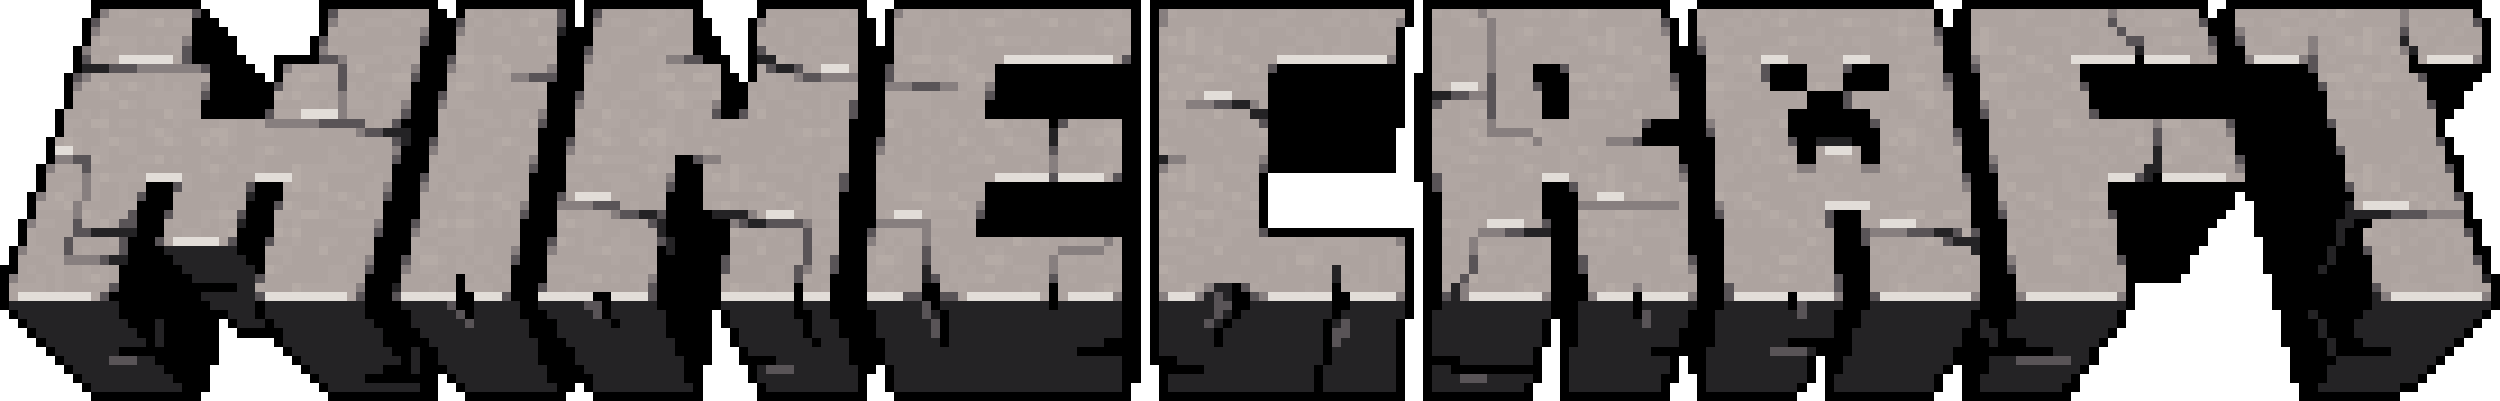
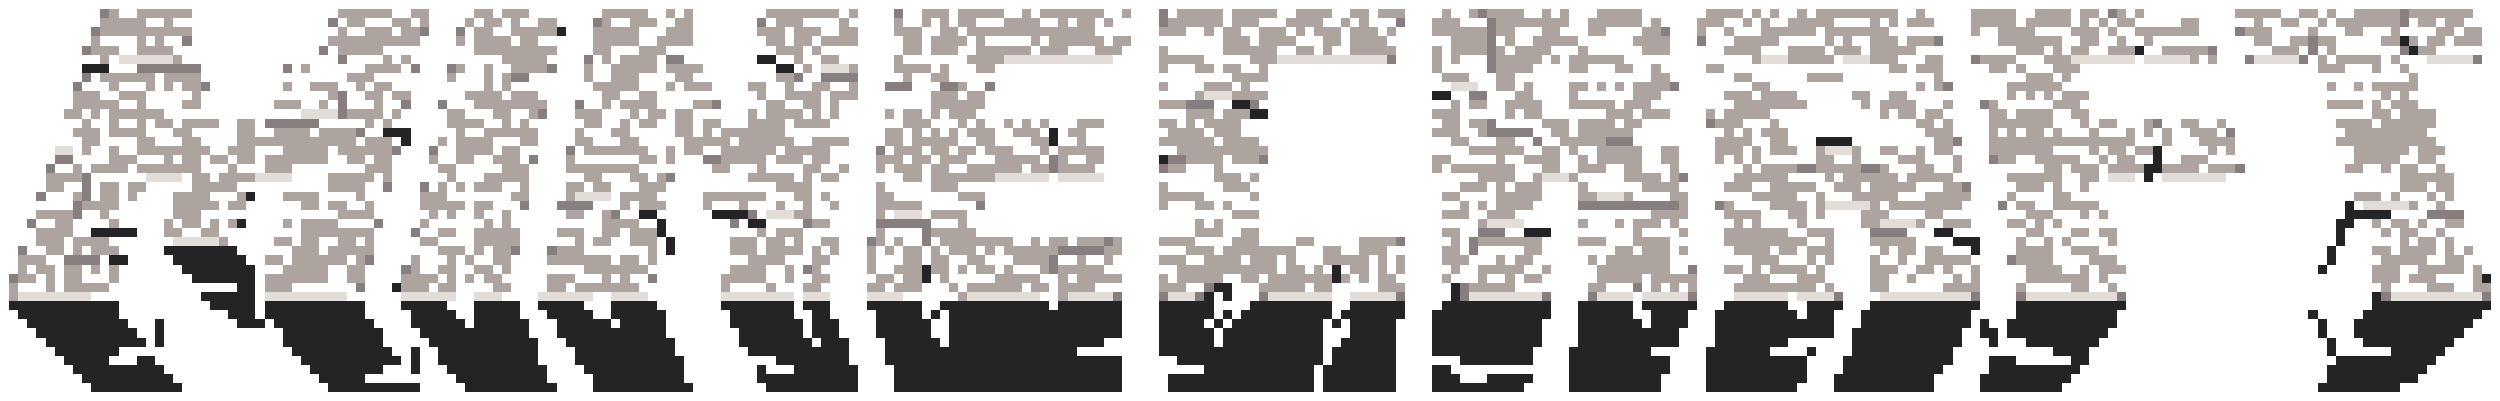
<svg xmlns="http://www.w3.org/2000/svg" viewBox="0 -0.5 274 44" shape-rendering="crispEdges">
-   <path stroke="#000000" d="M10 0h12M35 0h13M50 0h13M64 0h13M83 0h12M98 0h27M126 0h29M156 0h27M186 0h26M215 0h27M244 0h28M10 1h1M22 1h1M35 1h1M47 1h2M50 1h1M62 1h1M64 1h1M76 1h1M83 1h1M94 1h1M97 1h1M124 1h1M126 1h1M154 1h1M156 1h1M182 1h1M185 1h1M212 1h1M214 1h2M241 1h1M243 1h2M271 1h1M9 2h1M21 2h3M35 2h1M47 2h3M62 2h1M64 2h1M76 2h2M82 2h1M94 2h2M97 2h1M124 2h1M126 2h1M154 2h1M156 2h1M183 2h1M185 2h1M212 2h1M214 2h2M242 2h3M272 2h1M9 3h1M21 3h4M35 3h1M47 3h3M62 3h3M76 3h2M82 3h1M94 3h2M97 3h1M124 3h1M126 3h1M153 3h1M156 3h1M183 3h1M185 3h1M213 3h3M242 3h3M272 3h1M9 4h1M21 4h5M34 4h1M47 4h3M61 4h4M76 4h3M82 4h1M94 4h2M97 4h1M124 4h1M126 4h1M153 4h1M156 4h1M183 4h1M185 4h1M213 4h3M243 4h2M272 4h1M8 5h1M21 5h5M34 5h1M46 5h4M61 5h3M76 5h3M82 5h1M94 5h4M124 5h1M126 5h1M153 5h1M156 5h1M183 5h3M213 5h3M243 5h3M272 5h1M8 6h1M21 6h6M30 6h5M46 6h3M61 6h3M77 6h3M82 6h1M94 6h4M124 6h1M126 6h1M153 6h1M156 6h1M183 6h4M213 6h3M234 6h1M243 6h3M264 6h1M272 6h1M8 7h1M23 7h5M30 7h1M46 7h3M61 7h3M79 7h1M82 7h1M94 7h3M109 7h16M126 7h1M140 7h14M156 7h1M168 7h3M183 7h4M194 7h4M203 7h4M213 7h3M228 7h25M264 7h9M7 8h1M23 8h6M30 8h1M46 8h3M61 8h3M79 8h2M82 8h1M94 8h3M109 8h16M126 8h1M139 8h15M155 8h2M168 8h4M184 8h3M194 8h4M202 8h5M214 8h3M228 8h26M266 8h6M7 9h1M23 9h7M45 9h4M60 9h4M79 9h3M94 9h3M109 9h16M126 9h1M139 9h15M155 9h2M169 9h3M184 9h3M194 9h4M202 9h5M214 9h3M229 9h25M266 9h5M7 10h1M23 10h7M45 10h3M60 10h3M79 10h3M94 10h3M109 10h16M126 10h1M139 10h15M155 10h2M169 10h3M184 10h3M198 10h4M214 10h3M229 10h26M266 10h4M7 11h1M22 11h8M45 11h3M60 11h3M79 11h3M94 11h3M108 11h17M126 11h1M139 11h15M155 11h2M169 11h3M184 11h3M198 11h4M214 11h3M229 11h26M267 11h3M6 12h1M22 12h7M45 12h3M60 12h3M79 12h2M94 12h3M108 12h17M126 12h1M139 12h15M155 12h2M169 12h3M184 12h3M196 12h9M214 12h3M230 12h25M267 12h2M6 13h1M44 13h4M60 13h3M93 13h4M115 13h1M123 13h2M126 13h1M139 13h15M155 13h2M181 13h6M196 13h9M214 13h4M245 13h10M267 13h1M6 14h1M45 14h3M59 14h4M93 14h4M123 14h2M126 14h1M139 14h14M155 14h2M180 14h7M196 14h10M215 14h3M245 14h11M267 14h1M5 15h1M45 15h2M59 15h3M93 15h3M123 15h2M126 15h1M139 15h14M155 15h2M180 15h8M197 15h2M203 15h3M215 15h3M245 15h11M268 15h1M5 16h1M44 16h3M59 16h3M93 16h3M123 16h2M126 16h1M139 16h14M155 16h2M184 16h4M197 16h2M204 16h2M215 16h3M245 16h11M268 16h1M5 17h1M44 17h3M59 17h3M74 17h2M93 17h3M123 17h2M126 17h1M139 17h14M155 17h2M184 17h4M197 17h2M204 17h2M215 17h3M246 17h11M268 17h2M4 18h1M43 18h4M59 18h3M74 18h3M93 18h3M123 18h2M126 18h1M139 18h14M155 18h2M185 18h3M215 18h3M246 18h11M269 18h1M4 19h1M43 19h3M58 19h4M74 19h3M93 19h3M123 19h2M126 19h1M138 19h1M155 19h2M185 19h3M216 19h3M236 19h1M246 19h11M269 19h1M4 20h1M16 20h3M28 20h3M43 20h3M58 20h4M74 20h3M93 20h3M108 20h17M126 20h1M138 20h1M156 20h1M169 20h3M185 20h3M216 20h3M231 20h26M269 20h1M3 21h1M16 21h3M28 21h3M43 21h3M58 21h3M73 21h4M92 21h4M108 21h17M126 21h1M138 21h1M156 21h2M169 21h4M185 21h3M216 21h3M231 21h14M246 21h12M270 21h1M3 22h1M15 22h4M27 22h3M42 22h4M58 22h3M73 22h4M92 22h4M108 22h17M126 22h1M138 22h1M156 22h2M169 22h4M185 22h3M216 22h3M231 22h14M247 22h10M270 22h1M3 23h1M15 23h3M27 23h3M42 23h4M58 23h3M73 23h5M92 23h4M108 23h17M126 23h1M138 23h1M156 23h2M169 23h4M185 23h3M201 23h3M216 23h3M232 23h12M247 23h10M270 23h1M2 24h1M15 24h3M27 24h3M42 24h3M57 24h4M73 24h7M92 24h4M107 24h18M126 24h1M138 24h1M156 24h2M170 24h3M185 24h4M201 24h3M216 24h4M232 24h11M247 24h9M258 24h2M270 24h2M2 25h1M15 25h3M26 25h4M42 25h3M57 25h4M73 25h7M92 25h3M107 25h18M126 25h1M139 25h16M156 25h2M170 25h3M185 25h4M201 25h3M217 25h3M232 25h10M247 25h9M257 25h2M271 25h1M2 26h1M14 26h3M26 26h3M41 26h4M57 26h3M74 26h6M92 26h3M123 26h2M126 26h1M154 26h1M156 26h2M170 26h3M185 26h4M201 26h3M217 26h3M232 26h10M248 26h8M257 26h2M271 26h1M1 27h1M14 27h4M26 27h3M41 27h4M57 27h3M72 27h1M74 27h6M92 27h3M123 27h2M126 27h1M154 27h1M156 27h2M170 27h3M185 27h4M201 27h4M217 27h3M232 27h9M248 27h7M256 27h3M271 27h2M1 28h1M14 28h5M27 28h2M41 28h3M57 28h3M72 28h7M92 28h3M123 28h2M126 28h1M154 28h1M156 28h2M170 28h3M186 28h3M201 28h4M217 28h3M233 28h7M248 28h7M256 28h4M272 28h1M0 29h2M13 29h7M28 29h1M41 29h3M56 29h4M72 29h7M92 29h3M123 29h2M126 29h1M154 29h1M156 29h2M170 29h3M186 29h3M201 29h4M217 29h3M233 29h7M248 29h6M255 29h5M272 29h1M0 30h1M13 30h8M40 30h4M50 30h1M56 30h4M72 30h7M91 30h4M123 30h2M126 30h1M154 30h1M156 30h2M170 30h4M186 30h3M202 30h3M217 30h4M233 30h6M249 30h11M273 30h1M0 31h1M13 31h13M40 31h3M50 31h1M56 31h3M72 31h7M87 31h1M91 31h4M101 31h2M115 31h1M123 31h2M126 31h1M135 31h1M146 31h1M154 31h1M156 31h2M170 31h4M186 31h3M202 31h3M217 31h4M233 31h1M249 31h11M273 31h1M0 32h1M12 32h10M40 32h3M50 32h2M56 32h3M65 32h2M72 32h7M87 32h1M91 32h4M101 32h2M115 32h1M123 32h2M126 32h1M135 32h2M146 32h2M154 32h1M156 32h2M170 32h4M179 32h1M186 32h3M196 32h1M202 32h3M217 32h4M233 32h1M249 32h11M273 32h1M0 33h1M13 33h10M28 33h1M40 33h4M50 33h2M57 33h2M66 33h1M72 33h7M87 33h1M91 33h4M102 33h1M115 33h1M123 33h2M126 33h1M135 33h2M146 33h2M154 33h1M156 33h2M170 33h3M179 33h1M186 33h3M196 33h1M202 33h3M217 33h4M233 33h1M249 33h11M273 33h1M1 34h1M13 34h12M28 34h1M40 34h5M51 34h1M57 34h3M66 34h1M73 34h5M79 34h1M87 34h2M91 34h5M103 34h1M123 34h2M126 34h1M135 34h1M146 34h1M154 34h1M156 34h1M170 34h3M179 34h1M185 34h3M201 34h3M216 34h5M232 34h1M250 34h3M254 34h5M272 34h1M2 35h1M14 35h3M18 35h6M25 35h1M29 35h1M41 35h4M58 35h3M67 35h1M73 35h5M79 35h1M88 35h1M92 35h4M103 35h1M123 35h2M126 35h1M134 35h1M145 35h1M153 35h1M156 35h1M169 35h1M171 35h2M185 35h3M201 35h3M216 35h1M218 35h2M232 35h1M250 35h4M255 35h3M271 35h1M3 36h1M15 36h2M18 36h6M26 36h5M42 36h4M58 36h3M73 36h5M80 36h1M88 36h1M92 36h4M103 36h1M123 36h2M126 36h1M133 36h1M145 36h1M153 36h1M156 36h1M169 36h1M171 36h2M184 36h4M201 36h2M215 36h2M219 36h1M231 36h1M250 36h4M255 36h3M270 36h1M4 37h1M16 37h1M18 37h6M30 37h1M42 37h5M59 37h3M74 37h4M80 37h1M89 37h1M93 37h4M103 37h1M121 37h4M126 37h1M133 37h1M145 37h1M153 37h1M156 37h1M169 37h1M171 37h2M184 37h4M196 37h7M215 37h3M219 37h3M230 37h1M250 37h5M256 37h3M269 37h1M5 38h1M13 38h11M31 38h1M43 38h2M46 38h2M59 38h4M74 38h4M81 38h1M93 38h4M118 38h7M126 38h1M145 38h1M153 38h1M156 38h1M168 38h1M171 38h1M181 38h6M199 38h4M214 38h11M229 38h1M251 38h4M256 38h6M268 38h1M6 39h1M17 39h7M32 39h1M44 39h1M46 39h2M59 39h4M75 39h3M81 39h4M93 39h4M123 39h2M126 39h3M145 39h1M153 39h1M156 39h4M168 39h1M171 39h1M183 39h1M185 39h2M198 39h1M200 39h2M214 39h4M229 39h1M251 39h5M267 39h1M7 40h1M18 40h5M33 40h1M42 40h3M46 40h3M60 40h4M75 40h2M82 40h1M94 40h2M97 40h1M123 40h2M127 40h5M144 40h1M153 40h1M156 40h1M159 40h10M171 40h1M183 40h1M185 40h2M198 40h1M200 40h2M213 40h1M215 40h3M228 40h1M251 40h4M266 40h1M8 41h1M19 41h4M34 41h1M40 41h8M49 41h1M60 41h5M75 41h2M82 41h1M94 41h1M97 41h1M123 41h2M127 41h1M144 41h1M153 41h1M156 41h1M168 41h1M171 41h1M182 41h2M186 41h1M198 41h1M200 41h1M212 41h1M215 41h2M227 41h1M251 41h4M265 41h1M9 42h1M20 42h3M35 42h1M46 42h2M50 42h1M61 42h2M64 42h1M76 42h1M83 42h1M94 42h1M97 42h1M123 42h1M127 42h1M144 42h1M153 42h1M156 42h1M167 42h1M171 42h1M182 42h1M186 42h1M197 42h1M200 42h1M212 42h1M215 42h2M226 42h2M252 42h2M263 42h2M10 43h12M36 43h12M51 43h11M65 43h12M83 43h12M98 43h26M127 43h27M156 43h12M171 43h12M186 43h11M200 43h12M215 43h12M252 43h11" />
  <path stroke="#877f7f" d="M11 1h1M98 1h1M127 1h1M162 1h1M231 1h1M263 1h1M36 2h1M65 2h1M83 2h1M127 2h1M153 2h1M163 2h1M263 2h1M10 3h1M46 3h1M50 3h1M163 3h1M182 3h1M245 3h1M20 4h1M163 4h1M186 4h1M212 4h1M253 4h1M9 5h1M35 5h1M163 5h1M242 5h1M253 5h1M263 5h1M37 6h1M64 6h1M73 6h2M152 6h1M163 6h1M216 6h1M246 6h1M252 6h1M271 6h1M15 7h7M31 7h1M45 7h1M49 7h1M60 7h1M163 7h1M9 8h1M56 8h2M87 8h1M90 8h4M8 9h1M22 9h1M97 9h3M103 9h2M108 9h1M183 9h1M213 9h1M37 10h1M161 10h2M37 11h1M44 11h1M48 11h1M63 11h1M78 11h1M130 11h3M137 11h1M217 11h1M37 12h1M59 12h1M29 13h6M163 13h1M187 13h1M236 13h1M39 14h1M163 14h5M244 14h1M168 15h1M176 15h3M214 15h1M43 16h1M47 16h1M62 16h1M96 16h1M6 17h2M58 17h1M77 17h2M115 17h1M128 17h2M138 17h1M218 17h1M5 18h1M115 18h1M127 18h1M197 18h2M204 18h2M245 18h1M9 19h1M73 19h1M184 19h1M9 20h1M42 20h1M46 20h1M215 20h1M4 21h1M9 21h1M8 22h1M57 22h1M61 22h4M107 22h1M173 22h11M188 22h1M219 22h1M8 23h1M67 23h1M82 23h1M266 23h4M3 24h1M41 24h1M80 24h1M88 24h1M96 24h6M45 25h1M101 25h1M162 25h3M205 25h4M95 26h1M101 26h1M121 26h1M153 26h1M161 26h1M2 27h1M56 27h1M60 27h1M116 27h5M161 27h1M7 28h4M40 28h1M115 28h1M220 28h1M44 29h1M88 29h1M115 29h1M185 29h1M1 30h1M71 30h1M39 31h1M132 31h1M160 31h1M179 31h1M122 32h1M127 32h1M131 32h1M138 32h1M153 32h1M160 32h1M169 32h1M174 32h1M185 32h1M201 32h1M216 32h1M221 32h1M232 32h1M261 32h1M272 32h1" />
  <path stroke="#ada39f" d="M12 1h1M15 1h6M37 1h6M45 1h2M52 1h2M55 1h3M66 1h5M73 1h1M75 1h1M84 1h8M93 1h1M101 1h3M105 1h5M112 1h1M114 1h7M123 1h1M129 1h5M135 1h5M142 1h4M148 1h2M151 1h3M158 1h1M161 1h1M163 1h4M169 1h1M171 1h1M175 1h5M187 1h4M192 1h1M194 1h1M197 1h1M199 1h9M210 1h1M216 1h5M223 1h4M228 1h2M232 1h1M234 1h1M245 1h5M252 1h2M255 1h1M258 1h5M264 1h7M11 2h5M18 2h1M38 2h2M43 2h2M46 2h1M51 2h1M53 2h2M56 2h1M59 2h2M66 2h1M69 2h3M74 2h2M85 2h3M92 2h1M98 2h1M101 2h1M103 2h1M105 2h2M110 2h4M116 2h1M118 2h2M121 2h1M128 2h6M135 2h3M141 2h4M147 2h1M149 2h1M157 2h3M164 2h8M174 2h6M181 2h1M186 2h3M191 2h1M193 2h1M196 2h5M205 2h1M207 2h1M209 2h3M216 2h5M222 2h5M228 2h1M230 2h1M232 2h2M239 2h2M247 2h1M250 2h2M254 2h1M256 2h7M265 2h2M268 2h2M11 3h10M37 3h1M40 3h3M44 3h2M52 3h2M56 3h5M65 3h5M73 3h3M83 3h3M87 3h3M92 3h2M98 3h3M103 3h2M106 3h14M127 3h3M132 3h1M134 3h2M138 3h3M142 3h1M144 3h3M148 3h3M152 3h1M157 3h6M164 3h2M169 3h2M174 3h2M180 3h2M186 3h1M189 3h1M193 3h6M200 3h7M216 3h1M219 3h4M227 3h3M231 3h1M234 3h7M246 3h3M253 3h1M257 3h2M262 3h1M267 3h2M270 3h2M10 4h1M15 4h1M17 4h1M36 4h10M50 4h1M52 4h4M57 4h2M65 4h5M72 4h4M84 4h2M87 4h2M90 4h4M99 4h2M102 4h4M107 4h1M113 4h1M115 4h6M122 4h2M134 4h3M138 4h4M145 4h2M148 4h4M159 4h4M165 4h1M168 4h5M179 4h4M190 4h5M200 4h1M202 4h1M205 4h3M209 4h3M219 4h7M228 4h2M232 4h1M235 4h1M247 4h2M251 4h2M254 4h2M261 4h2M264 4h1M266 4h2M269 4h3M10 5h3M15 5h4M37 5h5M52 5h9M65 5h2M70 5h3M85 5h3M89 5h1M99 5h2M102 5h3M107 5h6M114 5h3M120 5h3M127 5h1M134 5h6M142 5h2M145 5h1M148 5h5M157 5h1M159 5h4M164 5h1M166 5h4M173 5h1M180 5h3M189 5h4M196 5h4M201 5h3M205 5h5M221 5h3M225 5h1M227 5h2M231 5h3M237 5h5M249 5h3M255 5h1M265 5h2M11 6h1M19 6h1M42 6h1M44 6h1M55 6h5M66 6h1M68 6h4M87 6h1M90 6h2M98 6h1M106 6h4M127 6h5M137 6h3M157 6h1M159 6h1M164 6h5M170 6h1M172 6h6M192 6h1M196 6h5M205 6h3M211 6h2M217 6h4M224 6h3M240 6h1M242 6h1M254 6h1M256 6h5M262 6h1M33 7h1M40 7h4M50 7h1M53 7h1M56 7h4M64 7h1M67 7h5M73 7h4M88 7h1M93 7h1M98 7h4M103 7h1M107 7h2M127 7h1M131 7h2M134 7h2M138 7h1M157 7h1M164 7h4M172 7h2M177 7h2M181 7h1M187 7h2M207 7h2M210 7h3M218 7h2M221 7h1M225 7h3M254 7h3M260 7h1M263 7h1M11 8h6M18 8h4M38 8h3M49 8h1M53 8h1M55 8h1M64 8h1M67 8h3M74 8h2M85 8h2M99 8h1M102 8h2M135 8h4M158 8h3M164 8h2M181 8h2M190 8h2M198 8h4M212 8h1M222 8h3M226 8h1M264 8h1M12 9h1M16 9h1M18 9h1M20 9h2M31 9h1M34 9h3M39 9h1M41 9h2M53 9h1M55 9h1M65 9h5M73 9h1M75 9h3M82 9h2M86 9h1M89 9h2M93 9h1M105 9h1M127 9h1M132 9h3M136 9h1M164 9h2M167 9h1M172 9h2M175 9h1M177 9h1M179 9h4M192 9h2M210 9h1M212 9h1M220 9h6M255 9h1M258 9h1M260 9h5M8 10h3M13 10h3M21 10h1M36 10h1M40 10h2M43 10h2M51 10h4M56 10h3M66 10h2M70 10h2M83 10h1M86 10h4M91 10h3M102 10h3M106 10h2M131 10h1M135 10h4M166 10h2M172 10h1M179 10h3M189 10h3M193 10h4M203 10h2M207 10h2M220 10h1M222 10h1M224 10h1M226 10h3M261 10h1M263 10h1M8 11h5M15 11h1M20 11h2M30 11h3M35 11h1M41 11h1M52 11h8M66 11h1M68 11h4M76 11h2M84 11h2M88 11h2M91 11h1M102 11h6M127 11h3M159 11h1M161 11h2M165 11h4M172 11h5M178 11h3M190 11h8M204 11h1M206 11h4M213 11h1M218 11h1M225 11h3M255 11h4M260 11h1M262 11h3M7 12h2M10 12h1M12 12h6M38 12h4M43 12h1M49 12h2M54 12h2M58 12h1M63 12h3M69 12h1M71 12h2M74 12h2M82 12h1M84 12h4M89 12h1M91 12h1M97 12h1M99 12h2M102 12h1M104 12h3M130 12h3M134 12h3M157 12h3M165 12h1M167 12h2M176 12h3M180 12h3M187 12h1M189 12h5M206 12h1M208 12h2M211 12h2M218 12h2M221 12h4M227 12h2M260 12h2M263 12h4M9 13h1M12 13h1M15 13h1M17 13h2M20 13h4M26 13h2M40 13h1M42 13h1M49 13h4M55 13h1M57 13h1M64 13h2M68 13h1M70 13h2M74 13h2M77 13h2M82 13h4M87 13h4M99 13h3M105 13h1M107 13h1M110 13h1M112 13h1M114 13h1M118 13h3M127 13h2M130 13h1M132 13h4M158 13h2M161 13h2M169 13h3M173 13h4M178 13h2M188 13h3M194 13h1M210 13h2M213 13h1M218 13h7M228 13h1M230 13h2M235 13h1M239 13h2M243 13h1M256 13h4M261 13h6M8 14h3M12 14h4M19 14h2M26 14h2M30 14h4M35 14h4M50 14h1M53 14h6M63 14h1M67 14h2M74 14h2M77 14h1M79 14h7M97 14h2M100 14h1M102 14h1M104 14h1M106 14h3M111 14h3M117 14h2M128 14h4M133 14h3M157 14h3M162 14h1M170 14h2M173 14h6M189 14h1M191 14h1M193 14h3M211 14h3M218 14h1M220 14h1M222 14h2M225 14h1M229 14h1M233 14h1M235 14h1M237 14h1M240 14h3M257 14h9M9 15h2M15 15h2M20 15h2M26 15h13M40 15h3M48 15h1M50 15h4M57 15h2M63 15h2M68 15h2M75 15h5M81 15h6M89 15h4M97 15h2M100 15h5M107 15h2M113 15h2M118 15h1M127 15h6M134 15h4M159 15h2M164 15h2M171 15h5M188 15h4M194 15h2M212 15h2M218 15h16M237 15h1M241 15h4M256 15h11M9 16h1M12 16h1M15 16h8M25 16h3M31 16h5M37 16h6M50 16h4M55 16h2M64 16h7M73 16h1M75 16h2M79 16h6M86 16h5M98 16h3M102 16h2M105 16h2M108 16h3M114 16h1M116 16h5M129 16h10M161 16h6M169 16h2M172 16h1M175 16h5M182 16h2M188 16h3M192 16h1M194 16h3M199 16h1M203 16h1M206 16h2M210 16h1M212 16h2M218 16h7M229 16h1M231 16h2M234 16h2M242 16h1M244 16h1M258 16h6M265 16h3M12 17h3M18 17h1M20 17h2M23 17h2M26 17h2M29 17h7M38 17h2M41 17h2M47 17h1M50 17h2M54 17h3M62 17h1M70 17h2M73 17h1M79 17h5M85 17h3M89 17h2M96 17h3M100 17h2M103 17h3M109 17h5M116 17h1M119 17h2M130 17h4M135 17h3M157 17h2M164 17h1M167 17h4M173 17h1M175 17h5M182 17h2M188 17h1M190 17h1M192 17h1M199 17h2M203 17h1M208 17h3M214 17h1M219 17h2M223 17h5M230 17h1M232 17h2M239 17h3M258 17h5M265 17h2M8 18h1M10 18h4M15 18h7M25 18h1M29 18h3M40 18h3M48 18h2M55 18h3M62 18h8M78 18h2M83 18h1M88 18h2M92 18h1M96 18h1M98 18h3M102 18h2M106 18h6M113 18h2M116 18h4M128 18h2M133 18h1M157 18h1M159 18h7M169 18h2M173 18h3M178 18h2M183 18h1M191 18h1M193 18h4M199 18h5M206 18h1M210 18h2M214 18h1M224 18h2M227 18h3M231 18h4M237 18h4M242 18h3M257 18h2M261 18h1M263 18h2M267 18h1M5 19h4M21 19h2M24 19h4M36 19h5M42 19h1M49 19h1M53 19h5M64 19h2M69 19h2M72 19h1M82 19h5M88 19h1M90 19h2M99 19h2M102 19h7M133 19h3M137 19h1M162 19h4M168 19h1M172 19h1M178 19h4M183 19h1M190 19h6M200 19h1M202 19h6M209 19h5M220 19h6M228 19h2M263 19h6M5 20h2M11 20h2M14 20h2M21 20h5M36 20h4M48 20h1M50 20h1M52 20h3M57 20h1M62 20h2M65 20h2M70 20h3M85 20h4M96 20h1M102 20h3M127 20h1M134 20h3M160 20h3M164 20h1M166 20h3M173 20h1M180 20h4M189 20h3M194 20h5M201 20h3M205 20h5M213 20h2M221 20h3M225 20h1M228 20h1M263 20h3M267 20h2M8 21h1M11 21h2M14 21h1M19 21h4M26 21h1M31 21h4M39 21h1M46 21h3M56 21h2M62 21h1M68 21h4M77 21h7M87 21h2M90 21h1M96 21h2M105 21h3M127 21h5M137 21h1M158 21h2M164 21h5M173 21h2M178 21h1M183 21h2M192 21h5M199 21h1M203 21h5M211 21h5M220 21h1M225 21h2M258 21h3M262 21h1M266 21h1M268 21h1M9 22h4M19 22h5M25 22h2M33 22h2M36 22h2M40 22h1M46 22h5M52 22h2M68 22h1M70 22h3M77 22h1M81 22h1M85 22h1M88 22h1M91 22h1M96 22h5M127 22h1M131 22h2M134 22h1M160 22h1M162 22h1M164 22h4M184 22h1M189 22h1M194 22h4M199 22h1M205 22h1M207 22h8M221 22h2M225 22h5M264 22h1M267 22h1M4 23h4M11 23h1M19 23h3M37 23h4M47 23h1M49 23h1M52 23h1M55 23h1M62 23h2M66 23h1M87 23h2M96 23h1M102 23h4M135 23h3M158 23h3M163 23h3M181 23h4M189 23h4M196 23h2M199 23h1M204 23h3M211 23h2M222 23h3M228 23h1M230 23h1M6 24h2M12 24h1M18 24h1M20 24h2M23 24h1M25 24h1M31 24h1M33 24h4M46 24h1M53 24h1M55 24h1M66 24h4M89 24h2M105 24h1M131 24h1M133 24h1M162 24h1M173 24h1M177 24h1M179 24h3M183 24h1M190 24h1M192 24h1M197 24h1M204 24h2M210 24h1M213 24h3M220 24h2M223 24h1M225 24h1M260 24h1M262 24h2M265 24h1M268 24h2M4 25h4M18 25h2M22 25h2M33 25h8M48 25h2M52 25h5M61 25h3M66 25h2M69 25h3M83 25h1M85 25h3M96 25h1M102 25h5M131 25h3M136 25h2M158 25h2M179 25h1M184 25h1M189 25h7M198 25h3M222 25h2M227 25h2M230 25h2M261 25h1M263 25h2M267 25h1M4 26h3M8 26h4M24 26h1M30 26h2M33 26h2M37 26h2M40 26h1M46 26h2M52 26h5M63 26h1M65 26h2M69 26h3M80 26h3M84 26h2M87 26h1M90 26h2M96 26h1M98 26h1M103 26h8M113 26h1M115 26h2M118 26h3M122 26h1M127 26h4M135 26h3M142 26h2M149 26h4M159 26h1M162 26h7M173 26h3M179 26h4M189 26h9M200 26h1M205 26h5M221 26h1M224 26h1M226 26h1M231 26h1M263 26h1M265 26h2M268 26h1M5 27h2M8 27h1M10 27h3M32 27h3M36 27h5M48 27h3M52 27h1M54 27h2M61 27h3M71 27h1M80 27h3M84 27h4M89 27h1M91 27h1M95 27h1M97 27h1M99 27h2M102 27h1M104 27h3M108 27h1M110 27h6M121 27h2M130 27h3M134 27h8M145 27h2M149 27h3M158 27h2M167 27h2M177 27h2M180 27h3M184 27h1M190 27h4M195 27h2M198 27h3M206 27h1M208 27h2M211 27h2M221 27h4M227 27h3M260 27h2M263 27h4M268 27h1M270 27h1M2 28h3M29 28h2M32 28h6M39 28h1M45 28h1M49 28h1M51 28h1M54 28h2M60 28h7M68 28h2M71 28h1M82 28h4M89 28h2M95 28h1M99 28h2M102 28h2M106 28h2M111 28h4M118 28h1M121 28h1M127 28h3M132 28h4M137 28h3M141 28h1M145 28h5M151 28h1M153 28h1M158 28h3M164 28h1M166 28h2M174 28h1M176 28h7M192 28h3M198 28h1M200 28h1M205 28h1M208 28h1M211 28h5M221 28h4M229 28h3M261 28h5M268 28h2M2 29h1M4 29h2M7 29h2M10 29h1M12 29h1M31 29h5M38 29h2M45 29h1M48 29h2M52 29h2M55 29h1M64 29h7M80 29h4M86 29h1M89 29h1M95 29h1M98 29h3M102 29h2M105 29h1M107 29h2M110 29h1M114 29h1M116 29h5M129 29h11M141 29h2M144 29h1M148 29h2M151 29h1M153 29h1M159 29h1M162 29h5M169 29h1M175 29h8M189 29h2M192 29h1M194 29h4M199 29h1M205 29h3M210 29h2M213 29h1M216 29h1M222 29h4M228 29h1M230 29h3M260 29h3M265 29h5M271 29h1M2 30h2M5 30h1M7 30h2M12 30h1M29 30h7M38 30h2M44 30h4M49 30h1M51 30h1M53 30h2M60 30h3M66 30h1M68 30h1M79 30h5M86 30h1M89 30h2M96 30h2M99 30h2M103 30h1M109 30h5M116 30h1M118 30h5M127 30h1M129 30h5M136 30h2M139 30h7M147 30h1M149 30h1M151 30h2M158 30h1M162 30h1M165 30h1M167 30h2M175 30h5M181 30h5M191 30h3M197 30h3M205 30h2M209 30h1M214 30h1M216 30h1M222 30h7M230 30h1M260 30h3M264 30h3M271 30h1M1 31h1M5 31h1M7 31h5M29 31h3M44 31h3M48 31h2M54 31h2M60 31h2M63 31h7M79 31h1M84 31h1M88 31h2M95 31h2M98 31h3M104 31h1M106 31h6M113 31h2M116 31h4M127 31h3M138 31h5M144 31h2M151 31h3M161 31h5M174 31h2M181 31h1M183 31h1M185 31h1M190 31h9M200 31h1M205 31h2M213 31h4M221 31h1M227 31h2M231 31h1M261 31h1M266 31h3M271 31h2M1 32h1M105 32h1M116 32h1" />
-   <path stroke="#b0a6a2" d="M13 1h2M43 1h2M51 1h1M54 1h1M58 1h3M71 1h2M74 1h1M92 1h1M99 1h2M104 1h1M110 1h2M113 1h1M121 1h2M128 1h1M134 1h1M140 1h2M146 1h2M150 1h1M157 1h1M159 1h2M167 1h2M170 1h1M172 1h1M174 1h1M180 1h2M186 1h1M191 1h1M193 1h1M195 1h2M198 1h1M208 1h2M211 1h1M221 1h2M227 1h1M230 1h1M233 1h1M235 1h6M250 1h2M254 1h1M257 1h1M16 2h1M19 2h2M37 2h1M40 2h3M45 2h1M52 2h1M55 2h1M57 2h1M67 2h2M72 2h2M84 2h1M88 2h4M93 2h1M99 2h2M102 2h1M104 2h1M107 2h1M109 2h1M114 2h1M117 2h1M120 2h1M122 2h2M134 2h1M138 2h3M145 2h2M148 2h1M150 2h3M160 2h1M162 2h1M172 2h2M180 2h1M189 2h2M192 2h1M194 2h1M201 2h1M203 2h2M206 2h1M208 2h1M221 2h1M227 2h1M229 2h1M234 2h3M238 2h1M245 2h2M248 2h2M252 2h2M255 2h1M264 2h1M267 2h1M270 2h1M36 3h1M38 3h2M43 3h1M51 3h1M54 3h2M70 3h1M72 3h1M86 3h1M90 3h2M101 3h2M105 3h1M120 3h1M122 3h2M131 3h1M133 3h1M136 3h2M141 3h1M143 3h1M147 3h1M151 3h1M166 3h1M168 3h1M171 3h3M177 3h3M187 3h2M190 3h3M199 3h1M207 3h1M209 3h3M218 3h1M223 3h4M230 3h1M233 3h1M241 3h1M249 3h1M251 3h2M254 3h3M260 3h2M264 3h3M269 3h1M12 4h3M16 4h1M18 4h2M51 4h1M56 4h1M60 4h1M70 4h2M83 4h1M86 4h1M89 4h1M98 4h1M101 4h1M106 4h1M108 4h1M110 4h3M114 4h1M121 4h1M127 4h1M129 4h1M131 4h3M137 4h1M142 4h3M147 4h1M152 4h1M157 4h2M164 4h1M166 4h2M173 4h1M175 4h1M177 4h2M187 4h3M195 4h1M197 4h3M201 4h1M203 4h2M208 4h1M216 4h1M218 4h1M226 4h2M230 4h2M236 4h2M239 4h3M246 4h1M249 4h2M256 4h1M258 4h1M260 4h1M265 4h1M268 4h1M13 5h2M19 5h1M36 5h1M42 5h4M50 5h2M67 5h3M73 5h3M84 5h1M88 5h1M90 5h4M98 5h1M101 5h1M105 5h2M113 5h1M117 5h3M123 5h1M128 5h2M131 5h2M140 5h2M144 5h1M146 5h2M158 5h1M165 5h1M170 5h3M174 5h2M177 5h2M187 5h2M193 5h3M200 5h1M204 5h1M210 5h3M216 5h1M218 5h2M224 5h1M226 5h1M229 5h2M235 5h2M246 5h3M252 5h1M254 5h1M256 5h3M260 5h2M267 5h5M10 6h1M12 6h1M38 6h4M43 6h1M45 6h1M52 6h2M60 6h1M65 6h1M67 6h1M72 6h1M86 6h1M88 6h2M92 6h2M99 6h1M102 6h2M105 6h1M122 6h1M132 6h3M136 6h1M158 6h1M160 6h3M169 6h1M171 6h1M178 6h3M182 6h1M189 6h2M201 6h1M208 6h3M221 6h1M223 6h1M241 6h1M255 6h1M261 6h1M263 6h1M265 6h1M32 7h1M34 7h3M38 7h1M44 7h1M51 7h2M54 7h1M65 7h2M72 7h1M77 7h2M83 7h1M89 7h1M102 7h1M104 7h1M106 7h1M128 7h1M130 7h1M133 7h1M136 7h1M158 7h5M174 7h1M176 7h1M179 7h2M182 7h1M189 7h3M198 7h4M209 7h1M217 7h1M220 7h1M222 7h2M257 7h1M259 7h1M261 7h2M10 8h1M17 8h1M22 8h1M31 8h2M35 8h2M41 8h2M50 8h3M54 8h1M65 8h2M70 8h2M78 8h1M83 8h2M98 8h1M100 8h2M104 8h3M108 8h1M128 8h3M133 8h2M157 8h1M161 8h2M166 8h2M174 8h3M179 8h2M187 8h3M192 8h1M207 8h2M211 8h1M217 8h1M220 8h2M225 8h1M227 8h1M254 8h1M257 8h3M262 8h2M9 9h2M13 9h1M15 9h1M17 9h1M19 9h1M32 9h2M38 9h1M40 9h1M43 9h2M49 9h1M52 9h1M54 9h1M56 9h3M64 9h1M70 9h3M74 9h1M78 9h1M84 9h2M87 9h2M91 9h2M106 9h2M128 9h4M135 9h1M137 9h2M157 9h1M162 9h1M166 9h1M174 9h1M176 9h1M178 9h1M189 9h3M198 9h1M200 9h2M207 9h3M211 9h1M217 9h3M226 9h1M256 9h2M259 9h1M265 9h1M11 10h2M16 10h5M31 10h1M33 10h3M38 10h2M42 10h1M49 10h2M55 10h1M59 10h1M64 10h2M68 10h2M72 10h1M75 10h3M82 10h1M84 10h2M90 10h1M97 10h5M105 10h1M127 10h1M129 10h1M164 10h2M168 10h1M173 10h1M175 10h1M177 10h2M182 10h2M187 10h2M192 10h1M197 10h1M205 10h2M209 10h1M212 10h2M218 10h2M221 10h1M223 10h1M225 10h1M255 10h2M258 10h1M260 10h1M262 10h1M264 10h2M14 11h1M16 11h4M33 11h2M36 11h1M38 11h3M42 11h2M49 11h3M64 11h2M67 11h1M72 11h2M75 11h1M82 11h2M86 11h2M90 11h1M92 11h1M97 11h5M138 11h1M158 11h1M160 11h1M164 11h1M177 11h1M181 11h3M187 11h3M203 11h1M205 11h1M210 11h1M212 11h1M219 11h6M228 11h1M259 11h1M261 11h1M265 11h1M9 12h1M11 12h1M19 12h3M30 12h3M42 12h1M48 12h1M51 12h3M56 12h2M67 12h2M70 12h1M73 12h1M76 12h2M88 12h1M90 12h1M92 12h1M98 12h1M101 12h1M103 12h1M107 12h1M127 12h3M160 12h2M164 12h1M166 12h1M172 12h4M183 12h1M188 12h1M194 12h2M205 12h1M207 12h1M210 12h1M213 12h1M225 12h2M255 12h5M7 13h2M13 13h2M16 13h1M19 13h1M24 13h2M28 13h1M41 13h1M48 13h1M53 13h2M56 13h1M63 13h1M66 13h2M69 13h1M72 13h2M76 13h1M79 13h3M86 13h1M91 13h2M98 13h1M102 13h3M106 13h1M111 13h1M113 13h1M117 13h1M121 13h2M129 13h1M131 13h1M136 13h2M157 13h1M160 13h1M164 13h5M172 13h1M177 13h1M191 13h3M206 13h4M212 13h1M227 13h1M229 13h1M232 13h3M241 13h2M260 13h1M7 14h1M11 14h1M16 14h1M18 14h1M21 14h2M25 14h1M28 14h2M34 14h1M48 14h2M51 14h2M64 14h1M66 14h1M69 14h2M73 14h1M76 14h1M78 14h1M86 14h2M89 14h1M91 14h2M99 14h1M101 14h1M103 14h1M105 14h1M109 14h2M114 14h1M116 14h1M119 14h2M127 14h1M132 14h1M136 14h2M160 14h1M169 14h1M172 14h1M179 14h1M188 14h1M190 14h1M192 14h1M206 14h2M210 14h1M219 14h1M221 14h1M224 14h1M226 14h3M230 14h3M234 14h1M238 14h2M243 14h1M256 14h1M266 14h1M6 15h1M8 15h1M11 15h1M13 15h2M17 15h1M19 15h1M23 15h1M25 15h1M39 15h1M49 15h1M54 15h1M56 15h1M65 15h1M67 15h1M71 15h1M73 15h2M80 15h1M87 15h2M99 15h1M106 15h1M109 15h1M111 15h2M117 15h1M119 15h1M121 15h1M133 15h1M138 15h1M157 15h2M161 15h1M163 15h1M167 15h1M169 15h2M193 15h1M206 15h1M208 15h1M210 15h2M235 15h1M238 15h1M240 15h1M8 16h1M10 16h2M13 16h2M23 16h2M28 16h1M30 16h1M36 16h1M48 16h2M54 16h1M57 16h2M63 16h1M71 16h2M74 16h1M78 16h1M85 16h1M91 16h2M97 16h1M101 16h1M104 16h1M107 16h1M111 16h3M121 16h2M128 16h1M157 16h4M167 16h2M171 16h1M174 16h1M180 16h2M191 16h1M193 16h1M208 16h2M211 16h1M225 16h4M230 16h1M233 16h1M237 16h5M243 16h1M257 16h1M264 16h1M11 17h1M15 17h2M19 17h1M22 17h1M25 17h1M28 17h1M36 17h2M40 17h1M48 17h2M52 17h2M57 17h1M63 17h2M66 17h4M72 17h1M84 17h1M88 17h1M91 17h2M99 17h1M102 17h1M106 17h2M114 17h1M117 17h2M121 17h2M134 17h1M159 17h2M162 17h2M165 17h2M171 17h2M174 17h1M180 17h2M189 17h1M191 17h1M193 17h2M196 17h1M201 17h1M206 17h2M211 17h3M221 17h2M228 17h2M231 17h1M234 17h2M238 17h1M242 17h2M257 17h1M263 17h2M267 17h1M6 18h2M14 18h1M22 18h1M24 18h1M26 18h3M33 18h7M47 18h1M50 18h5M70 18h1M72 18h2M77 18h1M81 18h2M84 18h4M90 18h2M97 18h1M101 18h1M104 18h2M112 18h1M120 18h1M122 18h1M131 18h2M134 18h4M158 18h1M166 18h1M168 18h1M171 18h2M177 18h1M180 18h3M188 18h3M192 18h1M207 18h1M209 18h1M212 18h2M219 18h5M226 18h1M230 18h1M241 18h1M260 18h1M262 18h1M265 18h2M10 19h1M12 19h4M20 19h1M23 19h1M33 19h3M41 19h1M47 19h2M50 19h3M62 19h2M66 19h3M71 19h1M77 19h1M79 19h1M81 19h1M87 19h1M89 19h1M96 19h3M101 19h1M121 19h1M127 19h1M129 19h1M131 19h2M136 19h1M158 19h4M166 19h2M173 19h1M175 19h1M177 19h1M182 19h1M188 19h2M197 19h3M201 19h1M208 19h1M214 19h1M219 19h1M226 19h2M230 19h1M244 19h2M258 19h1M260 19h3M7 20h2M10 20h1M13 20h1M20 20h1M26 20h1M31 20h1M33 20h2M40 20h2M47 20h1M49 20h1M51 20h1M55 20h2M64 20h1M67 20h3M77 20h3M81 20h2M84 20h1M89 20h3M97 20h5M105 20h3M128 20h2M131 20h2M137 20h1M158 20h2M163 20h1M165 20h1M174 20h2M177 20h2M184 20h1M188 20h1M192 20h2M199 20h2M204 20h1M210 20h3M219 20h1M224 20h1M226 20h2M229 20h2M258 20h1M260 20h2M266 20h1M5 21h1M7 21h1M10 21h1M13 21h1M23 21h3M35 21h2M38 21h1M40 21h2M49 21h1M52 21h2M55 21h1M67 21h1M72 21h1M84 21h1M86 21h1M89 21h1M91 21h1M98 21h2M102 21h2M132 21h3M136 21h1M160 21h4M179 21h2M182 21h1M189 21h2M197 21h2M200 21h3M208 21h3M219 21h1M221 21h1M223 21h2M227 21h2M261 21h1M263 21h1M265 21h1M267 21h1M4 22h3M13 22h2M24 22h1M32 22h1M35 22h1M38 22h1M41 22h1M51 22h1M54 22h1M56 22h1M69 22h1M78 22h1M80 22h1M82 22h3M86 22h1M89 22h2M101 22h4M106 22h1M128 22h1M130 22h1M133 22h1M135 22h2M158 22h2M161 22h1M163 22h1M168 22h1M190 22h2M193 22h1M198 22h1M206 22h1M215 22h1M220 22h1M223 22h1M230 22h1M265 22h1M268 22h2M10 23h1M12 23h2M22 23h2M30 23h3M35 23h2M41 23h1M46 23h1M48 23h1M50 23h2M53 23h2M56 23h1M61 23h1M64 23h2M83 23h1M89 23h2M97 23h1M101 23h1M106 23h1M128 23h3M133 23h2M161 23h2M166 23h2M174 23h3M179 23h2M193 23h1M195 23h1M198 23h1M207 23h2M215 23h1M220 23h2M225 23h3M229 23h1M4 24h2M9 24h2M19 24h1M22 24h1M24 24h1M30 24h1M32 24h1M37 24h4M47 24h1M49 24h1M52 24h1M54 24h1M56 24h1M61 24h1M63 24h3M70 24h1M91 24h1M102 24h3M106 24h1M127 24h4M132 24h1M134 24h4M159 24h3M167 24h2M174 24h3M178 24h1M182 24h1M184 24h1M189 24h1M191 24h1M193 24h3M198 24h1M211 24h2M222 24h1M224 24h1M226 24h1M228 24h1M231 24h1M261 24h1M264 24h1M266 24h2M3 25h1M20 25h2M24 25h1M31 25h1M46 25h2M50 25h2M64 25h2M68 25h1M81 25h2M84 25h1M89 25h3M97 25h4M127 25h1M129 25h1M134 25h2M160 25h2M173 25h1M175 25h1M177 25h2M180 25h4M196 25h2M220 25h2M224 25h3M229 25h1M260 25h1M262 25h1M265 25h2M268 25h2M3 26h1M12 26h1M18 26h1M32 26h1M35 26h2M39 26h1M45 26h1M48 26h4M62 26h1M64 26h1M67 26h2M83 26h1M86 26h1M89 26h1M97 26h1M99 26h2M102 26h1M112 26h1M114 26h1M117 26h1M131 26h4M138 26h4M144 26h5M158 26h1M160 26h1M169 26h1M176 26h3M183 26h2M199 26h1M210 26h1M212 26h1M220 26h1M222 26h2M225 26h1M227 26h4M259 26h4M264 26h1M267 26h1M269 26h2M3 27h2M9 27h1M29 27h3M45 27h3M51 27h1M53 27h1M64 27h2M67 27h4M90 27h1M96 27h1M98 27h1M103 27h1M107 27h1M109 27h1M127 27h3M142 27h3M147 27h2M152 27h2M160 27h1M163 27h4M169 27h1M173 27h4M183 27h1M189 27h1M194 27h1M197 27h1M205 27h1M207 27h1M210 27h1M213 27h3M225 27h2M230 27h2M267 27h1M269 27h1M5 28h2M31 28h1M38 28h1M48 28h1M50 28h1M52 28h2M67 28h1M70 28h1M80 28h2M86 28h2M98 28h1M104 28h2M110 28h1M116 28h2M119 28h2M122 28h1M130 28h2M136 28h1M140 28h1M144 28h1M150 28h1M152 28h1M162 28h2M165 28h1M168 28h2M175 28h1M189 28h3M197 28h1M199 28h1M206 28h2M209 28h2M216 28h1M227 28h2M260 28h1M266 28h2M270 28h1M3 29h1M6 29h1M9 29h1M11 29h1M30 29h1M36 29h2M46 29h2M50 29h2M54 29h1M60 29h4M71 29h1M84 29h2M90 29h1M96 29h2M104 29h1M106 29h1M109 29h1M111 29h3M121 29h2M128 29h1M140 29h1M143 29h1M145 29h1M147 29h1M150 29h1M152 29h1M158 29h1M160 29h1M167 29h2M174 29h1M183 29h2M191 29h1M193 29h1M198 29h1M200 29h1M208 29h2M212 29h1M215 29h1M221 29h1M226 29h2M229 29h1M263 29h2M270 29h1M4 30h1M6 30h1M9 30h1M11 30h1M36 30h2M48 30h1M52 30h1M55 30h1M63 30h2M67 30h1M69 30h2M84 30h2M88 30h1M95 30h1M98 30h1M104 30h4M114 30h1M117 30h1M128 30h1M134 30h2M138 30h1M148 30h1M150 30h1M153 30h1M159 30h1M163 30h2M166 30h1M169 30h1M174 30h1M180 30h1M189 30h2M194 30h1M196 30h1M200 30h1M207 30h2M210 30h4M215 30h1M221 30h1M229 30h1M231 30h2M263 30h1M267 30h4M2 31h3M6 31h1M28 31h1M33 31h6M47 31h1M51 31h3M62 31h1M70 31h1M81 31h3M85 31h2M90 31h1M97 31h1M103 31h1M105 31h1M112 31h1M120 31h1M122 31h1M131 31h1M137 31h1M143 31h1M147 31h4M158 31h1M166 31h1M168 31h2M177 31h2M180 31h1M182 31h1M184 31h1M199 31h1M207 31h1M209 31h4M222 31h5M229 31h2M232 31h1M262 31h4M269 31h2M10 32h1M38 32h1M114 32h1" />
-   <path stroke="#595457" d="M21 1h1M36 1h1M61 1h1M65 1h1M10 2h1M50 2h1M61 2h1M182 2h1M231 2h1M241 2h1M271 2h1M212 3h1M232 3h1M263 3h1M35 4h1M46 4h1M233 4h2M242 4h1M245 4h1M20 5h1M64 5h1M83 5h1M186 5h1M9 6h1M20 6h1M35 6h2M49 6h1M75 6h2M123 6h1M253 6h1M12 7h3M22 7h1M37 7h1M84 7h1M87 7h1M97 7h1M139 7h1M171 7h1M193 7h1M202 7h1M216 7h1M253 7h1M8 8h1M37 8h1M45 8h1M58 8h3M88 8h2M97 8h1M163 8h1M183 8h1M193 8h1M213 8h1M265 8h1M30 9h1M37 9h1M100 9h3M163 9h1M168 9h1M228 9h1M254 9h1M22 10h1M48 10h1M63 10h1M108 10h1M159 10h2M163 10h1M202 10h1M93 11h1M133 11h2M157 11h1M163 11h1M202 11h1M266 11h1M29 12h1M44 12h1M78 12h1M81 12h1M93 12h1M163 12h1M217 12h1M229 12h1M35 13h5M43 13h1M59 13h1M116 13h1M138 13h1M180 13h1M205 13h1M244 13h1M255 13h1M40 14h2M187 14h1M214 14h1M236 14h1M43 15h1M47 15h1M62 15h1M96 15h1M179 15h1M196 15h1M236 15h1M267 15h1M115 16h1M256 16h1M8 17h2M43 17h1M76 17h1M245 17h1M9 18h1M58 18h1M138 18h1M184 18h1M218 18h1M268 18h1M46 19h1M92 19h1M115 19h1M122 19h1M157 19h1M215 19h1M234 19h1M19 20h1M27 20h1M73 20h1M92 20h1M157 20h1M172 20h1M257 20h1M15 21h1M42 21h1M61 21h1M269 21h1M30 22h1M65 22h3M14 23h1M18 23h1M26 23h1M57 23h1M68 23h2M72 23h1M107 23h1M188 23h1M200 23h1M219 23h1M231 23h1M262 23h4M8 24h1M13 24h2M45 24h1M71 24h1M81 24h1M84 24h4M169 24h1M200 24h1M8 25h2M41 25h1M88 25h1M95 25h1M138 25h1M165 25h2M204 25h1M209 25h3M214 25h1M216 25h1M270 25h1M7 26h1M13 26h1M17 26h1M25 26h1M29 26h1M60 26h1M72 26h1M88 26h1M204 26h1M213 26h1M7 27h1M13 27h1M88 27h1M101 27h1M259 27h1M11 28h1M44 28h1M56 28h1M79 28h1M88 28h1M91 28h1M101 28h1M161 28h1M173 28h1M185 28h1M232 28h1M271 28h1M40 29h1M79 29h1M87 29h1M91 29h1M161 29h1M173 29h1M220 29h1M28 30h1M87 30h1M102 30h1M115 30h1M160 30h1M201 30h1M12 31h1M59 31h1M71 31h1M136 31h1M189 31h1M201 31h1M260 31h1M11 32h1M28 32h1M39 32h1M43 32h1M55 32h1M71 32h1M99 32h2M103 32h2M133 32h1M137 32h1M158 32h1M189 32h1M205 32h1M49 33h1M64 33h2M101 33h1M133 33h2M197 33h1M50 34h1M65 34h1M101 34h1M133 34h1M180 34h1M197 34h1M51 35h1M102 35h1M132 35h1M147 35h1M180 35h1M102 36h1M146 36h2M146 37h1M194 38h4M12 39h3M221 39h6M84 40h3M160 41h3" />
-   <path stroke="#b5aba6" d="M173 1h1M256 1h1M17 2h1M58 2h1M108 2h1M115 2h1M161 2h1M195 2h1M202 2h1M237 2h1M71 3h1M121 3h1M130 3h1M167 3h1M176 3h1M208 3h1M217 3h1M250 3h1M259 3h1M11 4h1M59 4h1M109 4h1M128 4h1M130 4h1M174 4h1M176 4h1M196 4h1M217 4h1M238 4h1M257 4h1M259 4h1M130 5h1M133 5h1M176 5h1M179 5h1M217 5h1M220 5h1M259 5h1M262 5h1M50 6h2M54 6h1M85 6h1M100 6h2M104 6h1M135 6h1M181 6h1M187 6h2M191 6h1M222 6h1M39 7h1M55 7h1M105 7h1M129 7h1M137 7h1M175 7h1M192 7h1M224 7h1M258 7h1M33 8h2M43 8h2M72 8h2M76 8h2M107 8h1M127 8h1M131 8h2M172 8h2M177 8h2M209 8h2M218 8h2M255 8h2M260 8h2M11 9h1M14 9h1M50 9h2M59 9h1M158 9h1M187 9h2M199 9h1M227 9h1M30 10h1M32 10h1M73 10h2M78 10h1M128 10h1M130 10h1M174 10h1M176 10h1M210 10h2M217 10h1M257 10h1M259 10h1M13 11h1M74 11h1M211 11h1M18 12h1M66 12h1M83 12h1M133 12h1M162 12h1M179 12h1M220 12h1M262 12h1M10 13h2M58 13h1M97 13h1M108 13h2M195 13h1M225 13h2M237 13h2M17 14h1M23 14h2M65 14h1M71 14h2M88 14h1M90 14h1M121 14h2M138 14h1M161 14h1M168 14h1M208 14h2M7 15h1M12 15h1M18 15h1M22 15h1M24 15h1M55 15h1M66 15h1M70 15h1M72 15h1M105 15h1M110 15h1M116 15h1M120 15h1M122 15h1M162 15h1M166 15h1M192 15h1M207 15h1M209 15h1M234 15h1M239 15h1M29 16h1M77 16h1M127 16h1M173 16h1M214 16h1M10 17h1M17 17h1M65 17h1M108 17h1M161 17h1M195 17h1M202 17h1M237 17h1M244 17h1M23 18h1M32 18h1M71 18h1M80 18h1M121 18h1M130 18h1M167 18h1M176 18h1M208 18h1M259 18h1M11 19h1M32 19h1M78 19h1M80 19h1M128 19h1M130 19h1M174 19h1M176 19h1M196 19h1M257 19h1M259 19h1M32 20h1M35 20h1M80 20h1M83 20h1M130 20h1M133 20h1M176 20h1M179 20h1M220 20h1M259 20h1M262 20h1M6 21h1M37 21h1M50 21h2M54 21h1M85 21h1M100 21h2M104 21h1M135 21h1M181 21h1M188 21h1M191 21h1M222 21h1M229 21h2M264 21h1M7 22h1M31 22h1M39 22h1M55 22h1M79 22h1M87 22h1M105 22h1M129 22h1M137 22h1M192 22h1M224 22h1M258 22h1M266 22h1M9 23h1M24 23h2M33 23h2M91 23h1M127 23h1M131 23h2M168 23h1M173 23h1M177 23h2M194 23h1M209 23h2M213 23h2M11 24h1M48 24h1M50 24h2M62 24h1M158 24h1M196 24h1M199 24h1M227 24h1M229 24h2M25 25h1M30 25h1M32 25h1M80 25h1M128 25h1M130 25h1M174 25h1M176 25h1M215 25h1M259 25h1M61 26h1M111 26h1M198 26h1M211 26h1M35 27h1M66 27h1M83 27h1M133 27h1M162 27h1M179 27h1M220 27h1M262 27h1M46 28h2M96 28h2M108 28h2M142 28h2M183 28h2M195 28h2M225 28h2M29 29h1M127 29h1M214 29h1M10 30h1M65 30h1M108 30h1M161 30h1M195 30h1M32 31h1M80 31h1M121 31h1M130 31h1M167 31h1M176 31h1M208 31h1" />
  <path stroke="#242325" d="M61 3h1M263 4h1M234 5h1M264 5h1M83 6h2M9 7h3M85 7h2M157 10h2M135 11h2M137 12h2M42 14h3M115 14h1M44 15h1M115 15h1M199 15h4M236 16h1M127 17h1M236 17h1M235 18h2M235 19h1M27 21h1M257 22h1M70 23h2M78 23h4M257 23h5M26 24h1M72 24h1M82 24h2M256 24h2M10 25h5M72 25h1M167 25h3M212 25h2M256 25h1M73 26h1M214 26h3M256 26h1M18 27h8M73 27h1M216 27h1M255 27h1M12 28h2M19 28h8M255 28h1M20 29h8M101 29h1M146 29h1M254 29h1M21 30h7M101 30h1M146 30h1M272 30h1M26 31h2M43 31h1M133 31h2M159 31h1M22 32h6M132 32h1M134 32h1M159 32h1M260 32h1M1 33h12M23 33h5M29 33h11M44 33h5M52 33h5M59 33h5M67 33h5M79 33h8M88 33h3M95 33h6M103 33h12M116 33h7M127 33h6M137 33h9M148 33h6M158 33h12M173 33h6M180 33h6M189 33h7M198 33h4M205 33h12M221 33h12M260 33h13M2 34h11M25 34h3M29 34h11M45 34h5M52 34h5M60 34h5M67 34h6M80 34h7M89 34h2M96 34h5M102 34h1M104 34h19M127 34h6M134 34h1M136 34h10M147 34h7M157 34h13M173 34h6M181 34h4M188 34h9M198 34h3M204 34h12M221 34h11M253 34h1M259 34h13M3 35h11M17 35h1M26 35h3M30 35h11M45 35h6M52 35h6M61 35h6M68 35h5M80 35h8M89 35h3M96 35h6M104 35h19M127 35h5M133 35h1M135 35h10M146 35h1M148 35h5M157 35h12M173 35h7M181 35h4M188 35h13M204 35h12M217 35h1M220 35h12M254 35h1M258 35h13M4 36h11M17 36h1M31 36h11M46 36h12M61 36h12M81 36h7M89 36h3M96 36h6M104 36h19M127 36h6M134 36h11M148 36h5M157 36h12M173 36h11M188 36h13M203 36h12M217 36h2M220 36h11M254 36h1M258 36h12M5 37h11M17 37h1M31 37h11M47 37h12M62 37h12M81 37h8M90 37h3M97 37h6M104 37h17M127 37h6M134 37h11M147 37h6M157 37h12M173 37h11M188 37h8M203 37h12M218 37h1M222 37h8M255 37h1M259 37h10M6 38h7M32 38h11M45 38h1M48 38h11M63 38h11M82 38h11M97 38h21M127 38h18M146 38h7M157 38h11M172 38h9M187 38h7M198 38h1M203 38h11M225 38h4M255 38h1M262 38h6M7 39h5M15 39h2M33 39h11M45 39h1M48 39h11M63 39h12M85 39h8M97 39h26M129 39h16M146 39h7M160 39h8M172 39h11M187 39h11M202 39h12M218 39h3M227 39h2M256 39h11M8 40h10M34 40h8M45 40h1M49 40h11M64 40h11M83 40h1M87 40h7M98 40h25M132 40h12M145 40h8M157 40h2M172 40h11M187 40h11M202 40h11M218 40h10M255 40h11M9 41h10M35 41h5M50 41h10M65 41h10M83 41h11M98 41h25M128 41h16M145 41h8M157 41h3M163 41h5M172 41h10M187 41h11M201 41h11M217 41h10M255 41h10M10 42h10M36 42h10M51 42h10M65 42h11M84 42h10M98 42h25M128 42h16M145 42h8M157 42h10M172 42h10M187 42h10M201 42h11M217 42h9M254 42h9" />
  <path stroke="#e2ddd8" d="M13 6h6M110 6h12M140 6h12M193 6h3M202 6h3M227 6h7M235 6h5M247 6h5M266 6h5M90 7h3M159 9h3M132 10h3M33 12h4M6 16h2M200 16h3M16 19h4M28 19h4M109 19h6M116 19h5M169 19h3M231 19h3M237 19h7M63 21h4M175 21h3M200 22h5M259 22h5M84 23h3M98 23h3M163 24h4M206 24h4M19 26h5M2 32h8M29 32h9M44 32h6M52 32h3M59 32h6M67 32h4M79 32h8M88 32h3M95 32h4M106 32h8M117 32h5M128 32h3M139 32h7M148 32h5M161 32h8M175 32h4M180 32h5M190 32h6M197 32h4M206 32h10M222 32h10M262 32h10" />
</svg>